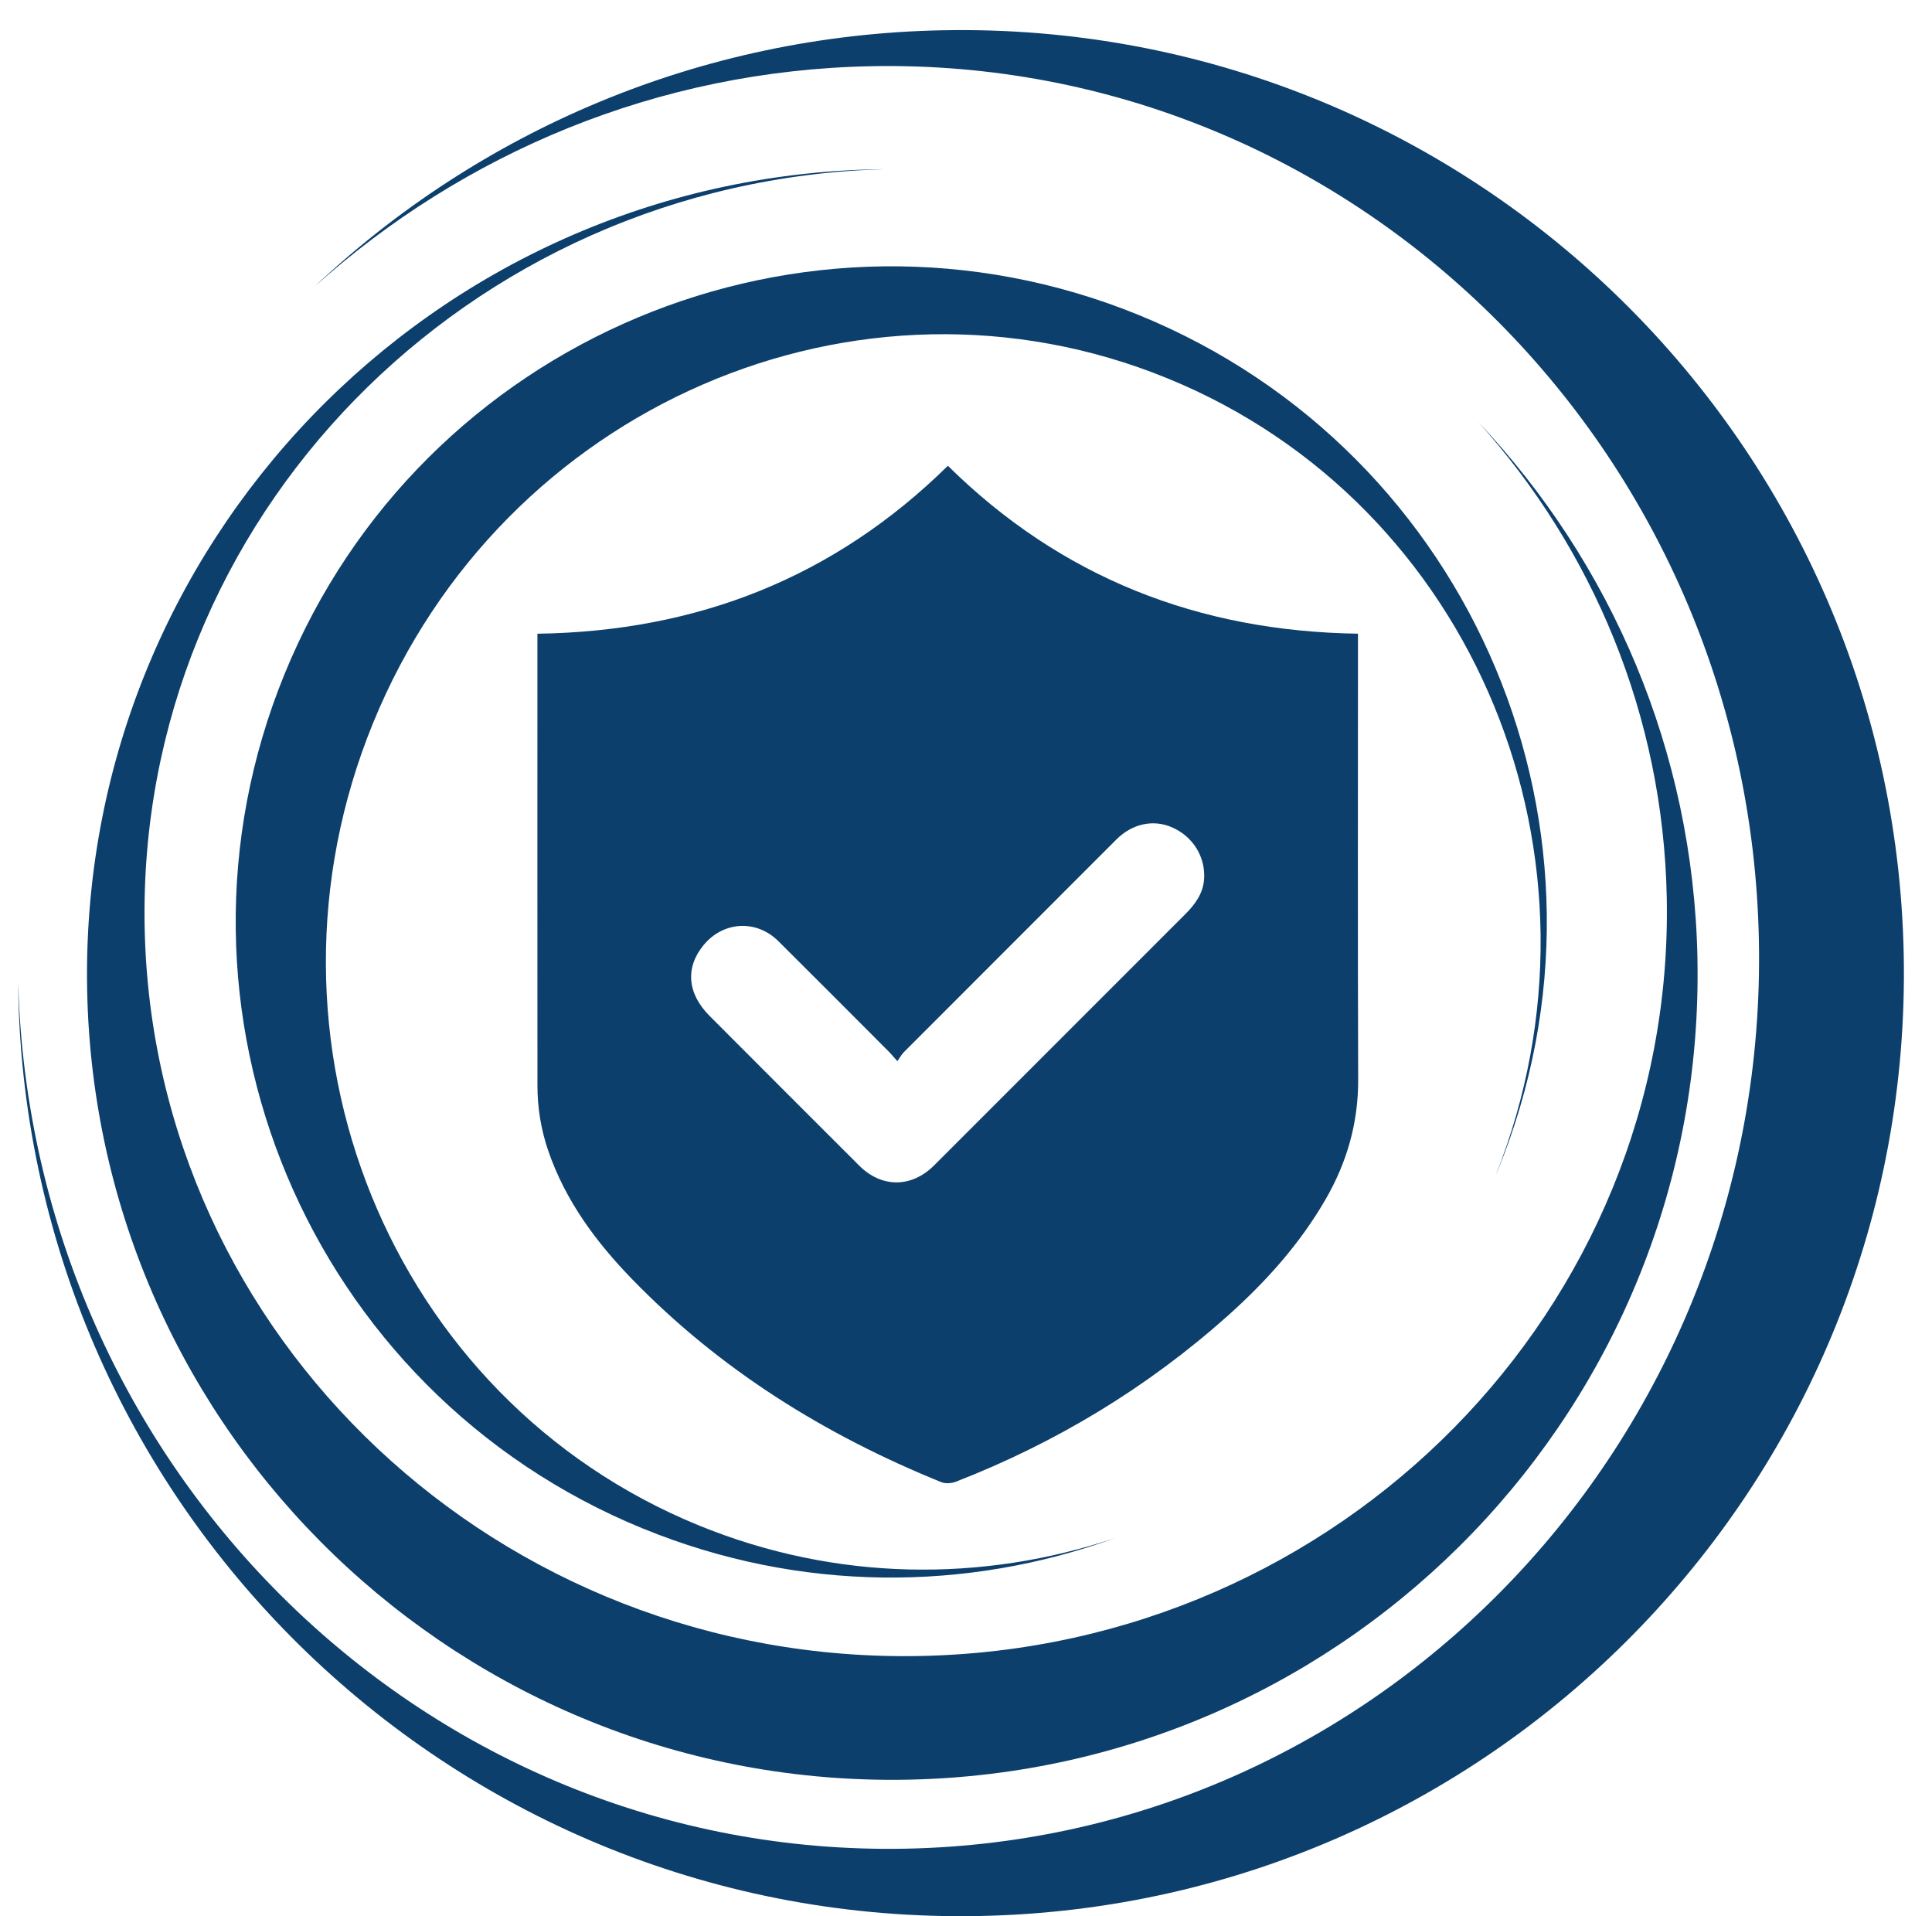
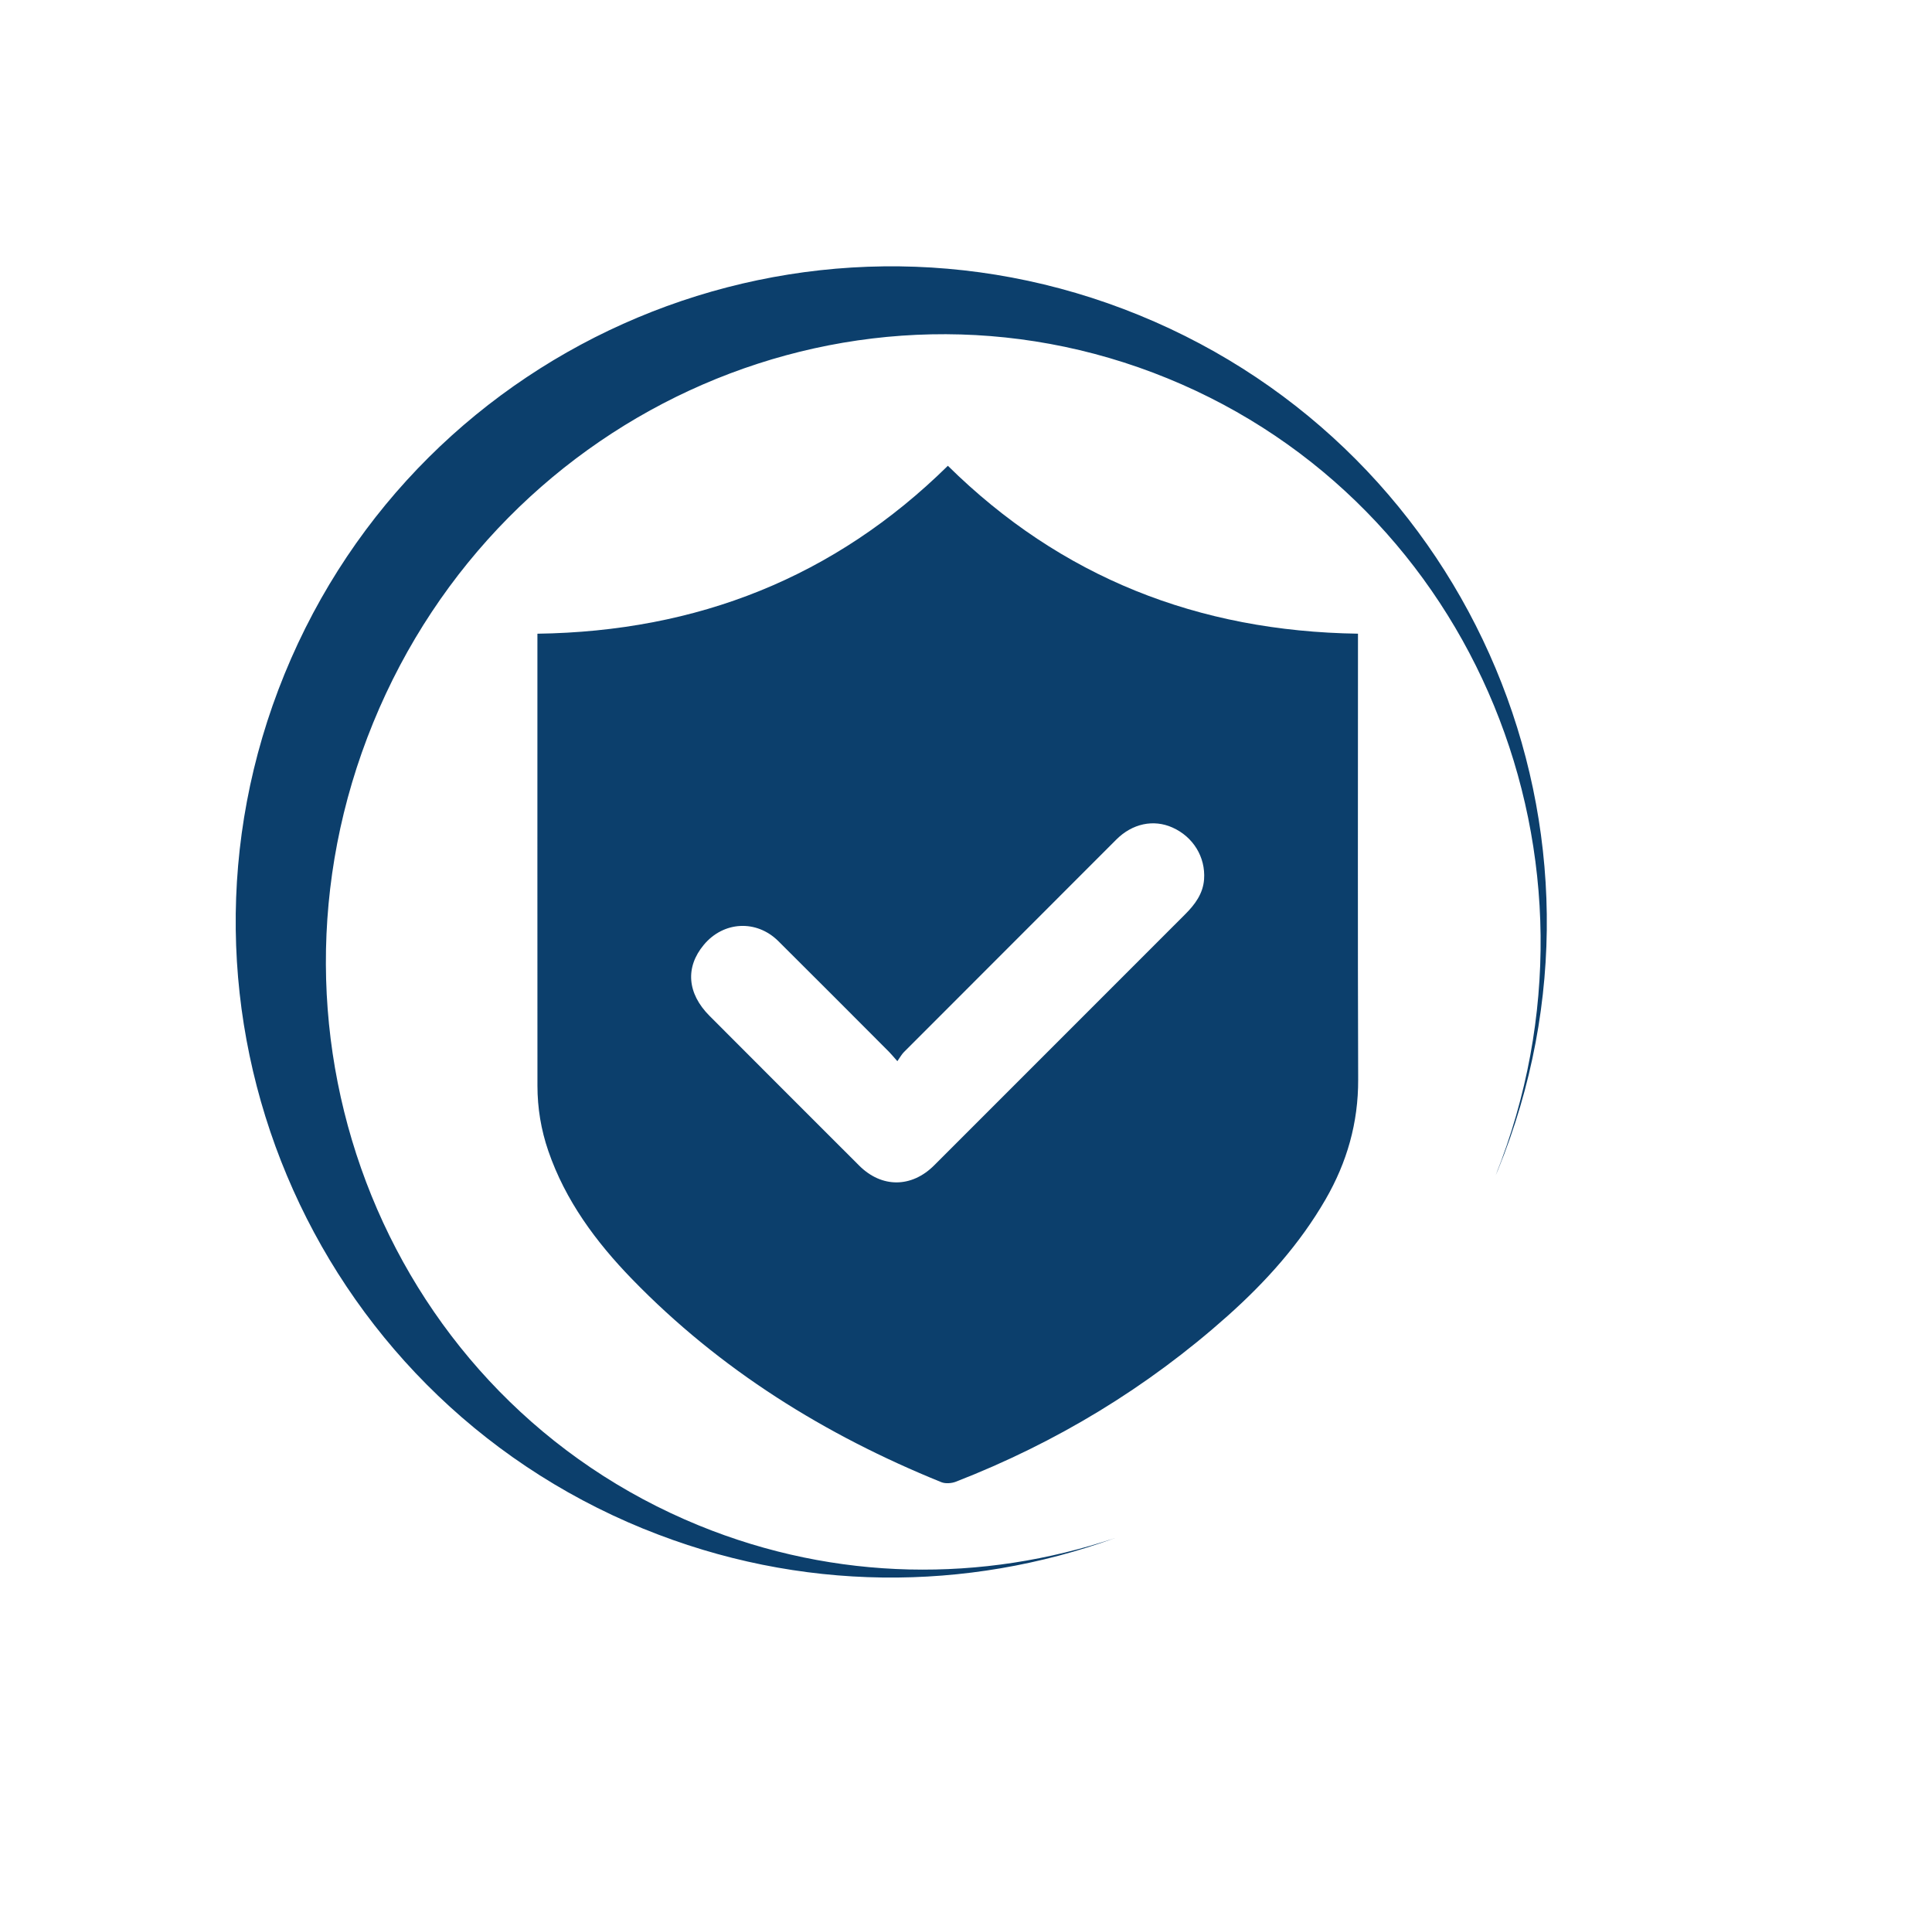
<svg xmlns="http://www.w3.org/2000/svg" id="Layer_7" data-name="Layer 7" width="609.6" height="604.53" viewBox="0 0 609.6 604.53">
  <defs>
    <style>
      .cls-1 {
        fill: #0c3f6c;
      }
    </style>
  </defs>
  <g>
-     <path class="cls-1" d="m297.44,9.55c-76.89,1.49-146.39,32.03-198.26,80.93,47-42.2,108.25-68.28,175.67-69.59,151.69-2.95,277.11,120.55,280.13,275.84,3.02,155.29-117.51,283.56-269.21,286.51C134.97,586.17,10.16,464.13,5.73,310.13c0,.89,0,1.77.02,2.66,3.19,164.28,138.95,294.88,303.24,291.69,164.28-3.19,294.88-138.95,291.69-303.24C597.49,136.95,461.72,6.36,297.44,9.55Z" />
-     <path class="cls-1" d="m535.6,302.5c-1.28-65.67-27.35-125.03-69.12-169.32,36.04,40.14,58.31,92.45,59.43,150.03,2.52,129.55-102.96,236.66-235.58,239.24-132.62,2.58-242.18-100.36-244.69-229.91-2.5-128.79,101.73-235.39,233.26-239.16-.76,0-1.51,0-2.27.02C136.31,56.11,24.78,172.06,27.5,312.36c2.72,140.31,118.67,251.84,258.98,249.11,140.31-2.72,251.84-118.67,249.11-258.98Z" />
    <path class="cls-1" d="m203,482.29c49.48,20.22,102.25,19.87,148.81,2.95-41.61,13.99-87.89,13.76-131.28-3.97-97.62-39.89-143.65-153.25-102.81-253.18,40.84-99.93,153.08-148.61,250.7-108.71,97.05,39.66,143.09,151.92,103.51,251.42.24-.57.49-1.13.72-1.7,43.2-105.72-7.48-226.45-113.2-269.66-105.72-43.2-226.45,7.48-269.66,113.2-43.2,105.72,7.48,226.45,113.2,269.66Z" />
  </g>
  <path class="cls-1" d="m169.56,199.93c50.43-.71,93.74-17.77,129.52-52.98,35.67,35.19,78.99,52.24,129.4,52.97,0,1.24,0,2.38,0,3.52,0,45.71-.1,91.42.06,137.14.05,13.66-3.53,26.12-10.29,37.82-8.14,14.08-18.86,26.01-30.91,36.76-25.38,22.63-54.05,39.97-85.72,52.3-1.37.53-3.29.68-4.61.15-36.75-14.89-69.83-35.47-97.57-64.05-11.39-11.74-21.04-24.75-26.44-40.47-2.29-6.66-3.42-13.54-3.42-20.58-.03-46.53-.01-93.06-.01-139.59,0-.89,0-1.79,0-3Zm113.58,134.86c-1.32-1.48-1.94-2.26-2.65-2.97-11.62-11.64-23.22-23.3-34.89-34.89-6.91-6.87-17.32-6.31-23.54,1.17-5.88,7.06-5.25,15.31,1.81,22.39,15.72,15.77,31.47,31.5,47.22,47.24,7.1,7.1,16.53,7.06,23.67-.08,8.8-8.8,17.6-17.61,26.41-26.41,17.6-17.61,35.21-35.21,52.81-52.82,3.08-3.08,5.62-6.49,5.94-11.01.5-7.03-3.47-13.43-9.97-16.33-5.98-2.68-12.67-1.26-17.72,3.79-22.36,22.36-44.72,44.72-67.06,67.1-.69.7-1.17,1.61-2.04,2.84Z" />
</svg>